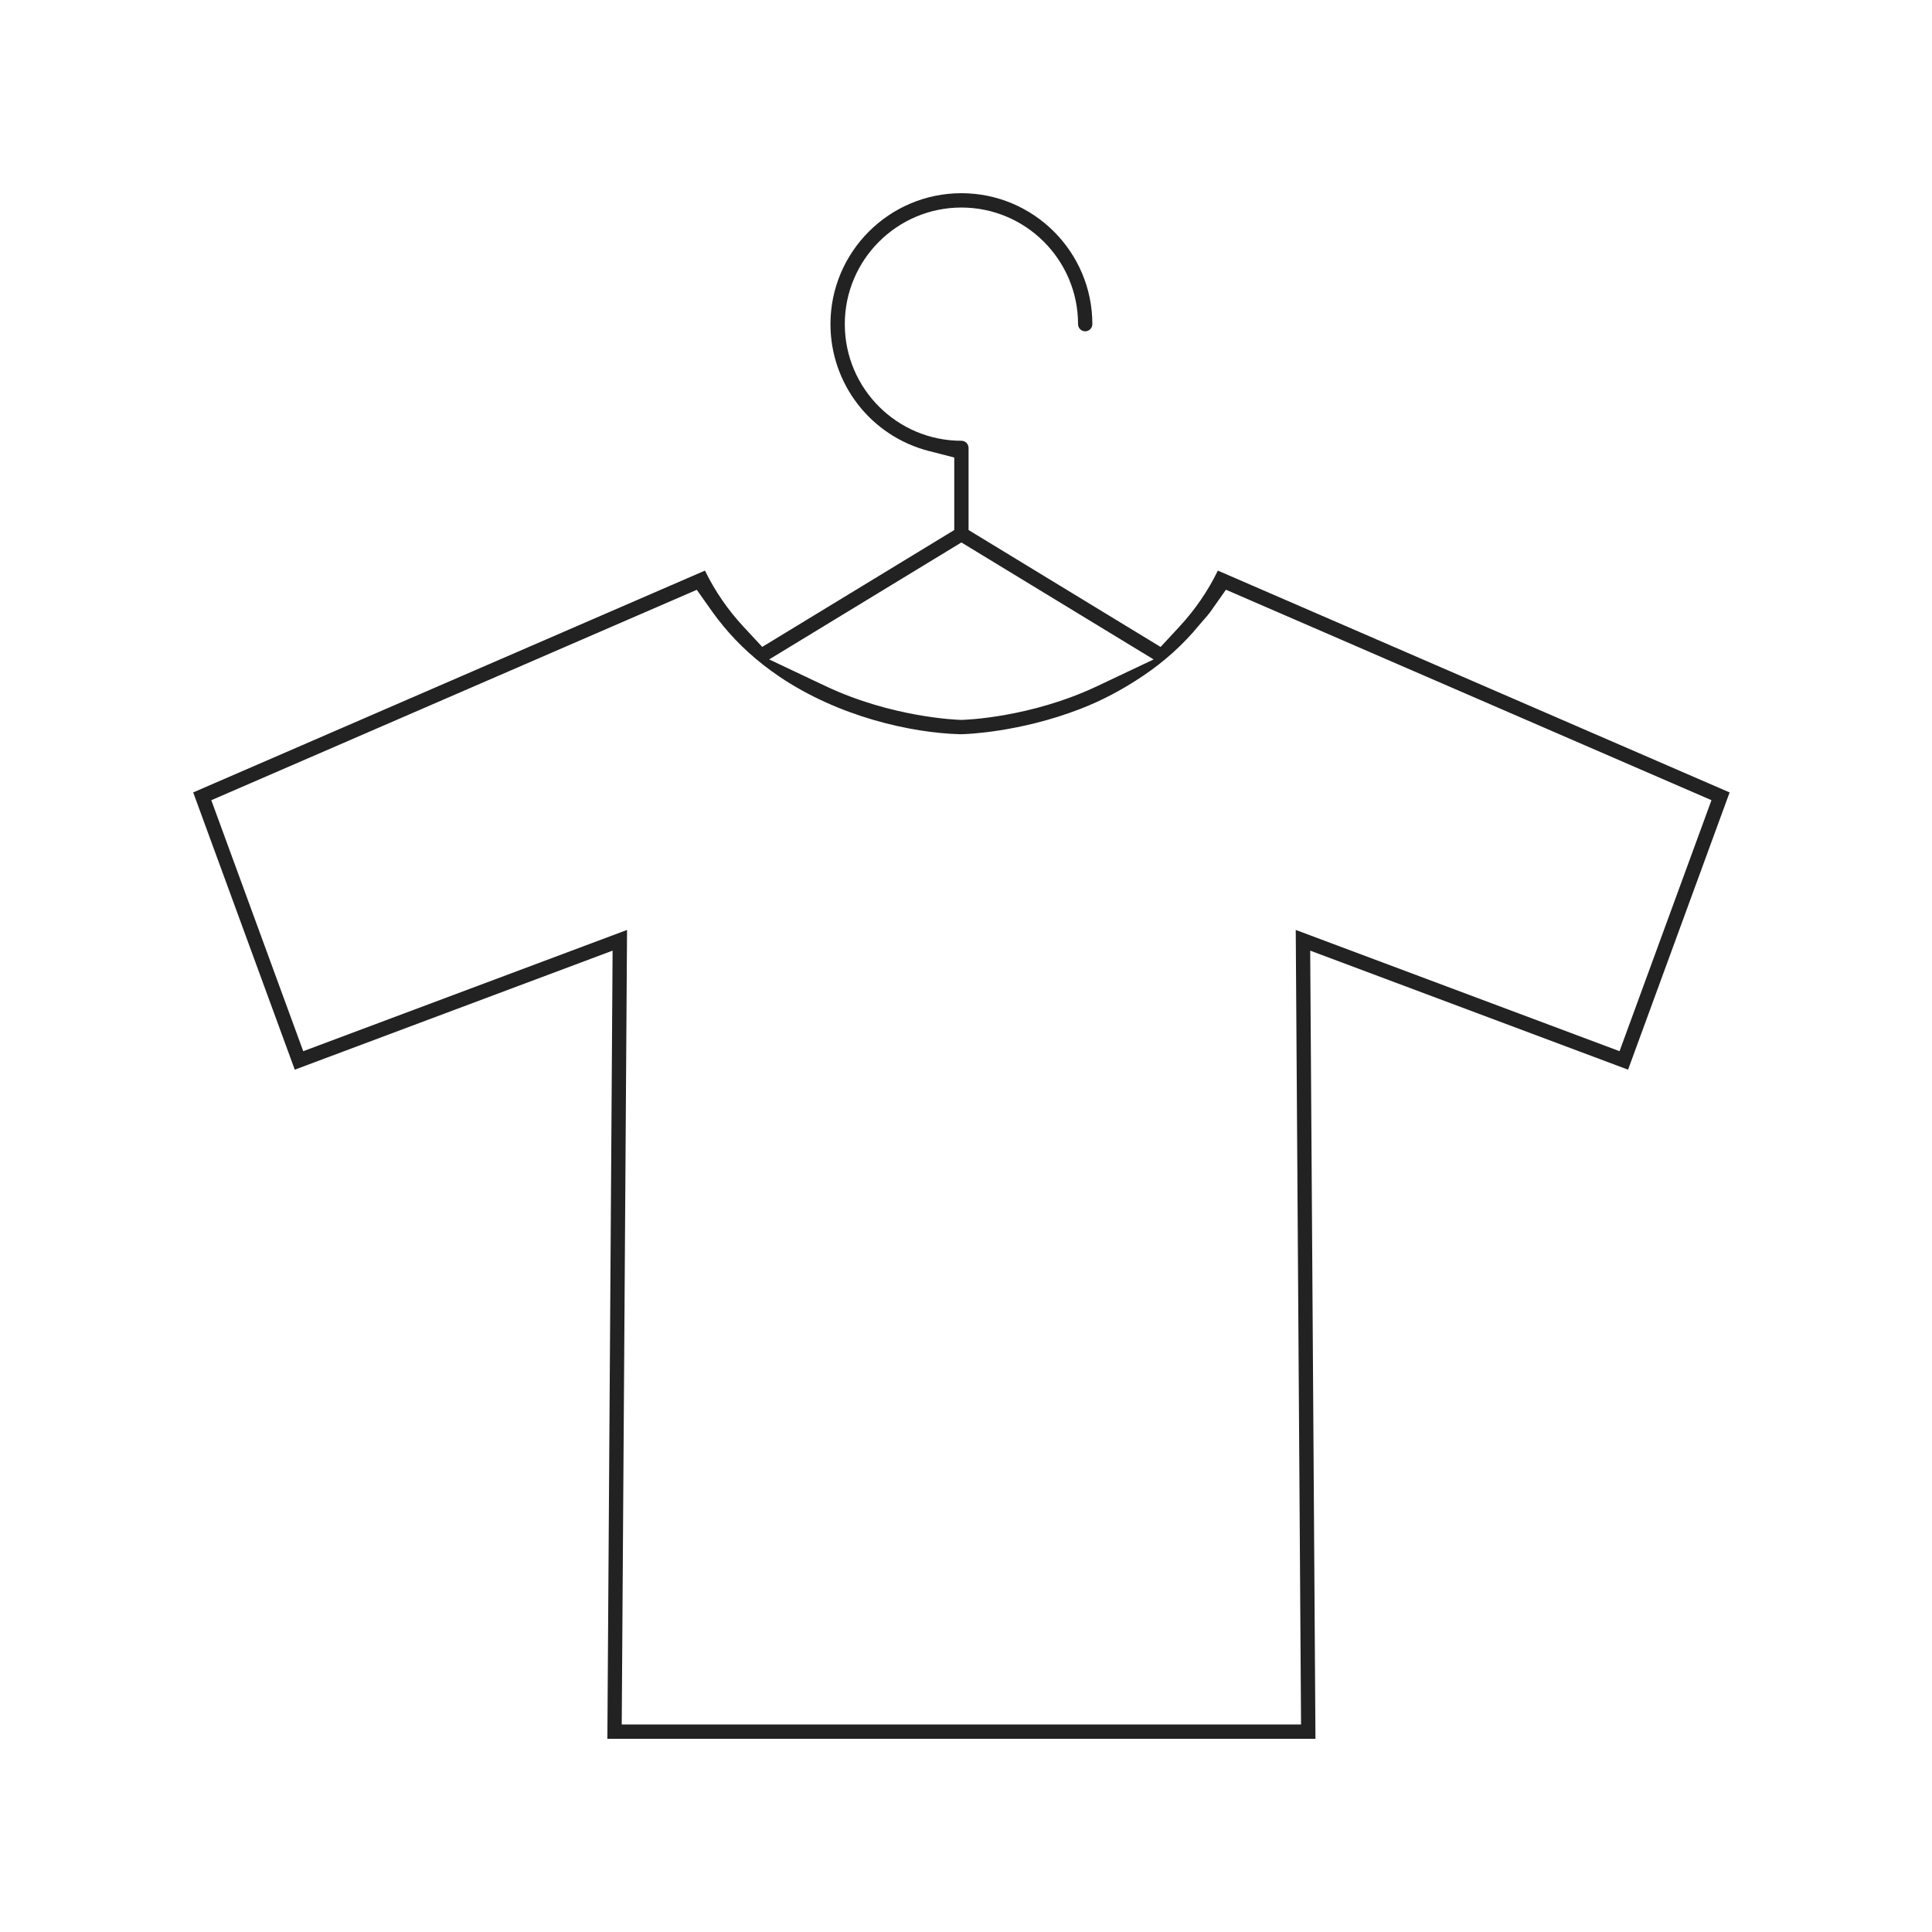
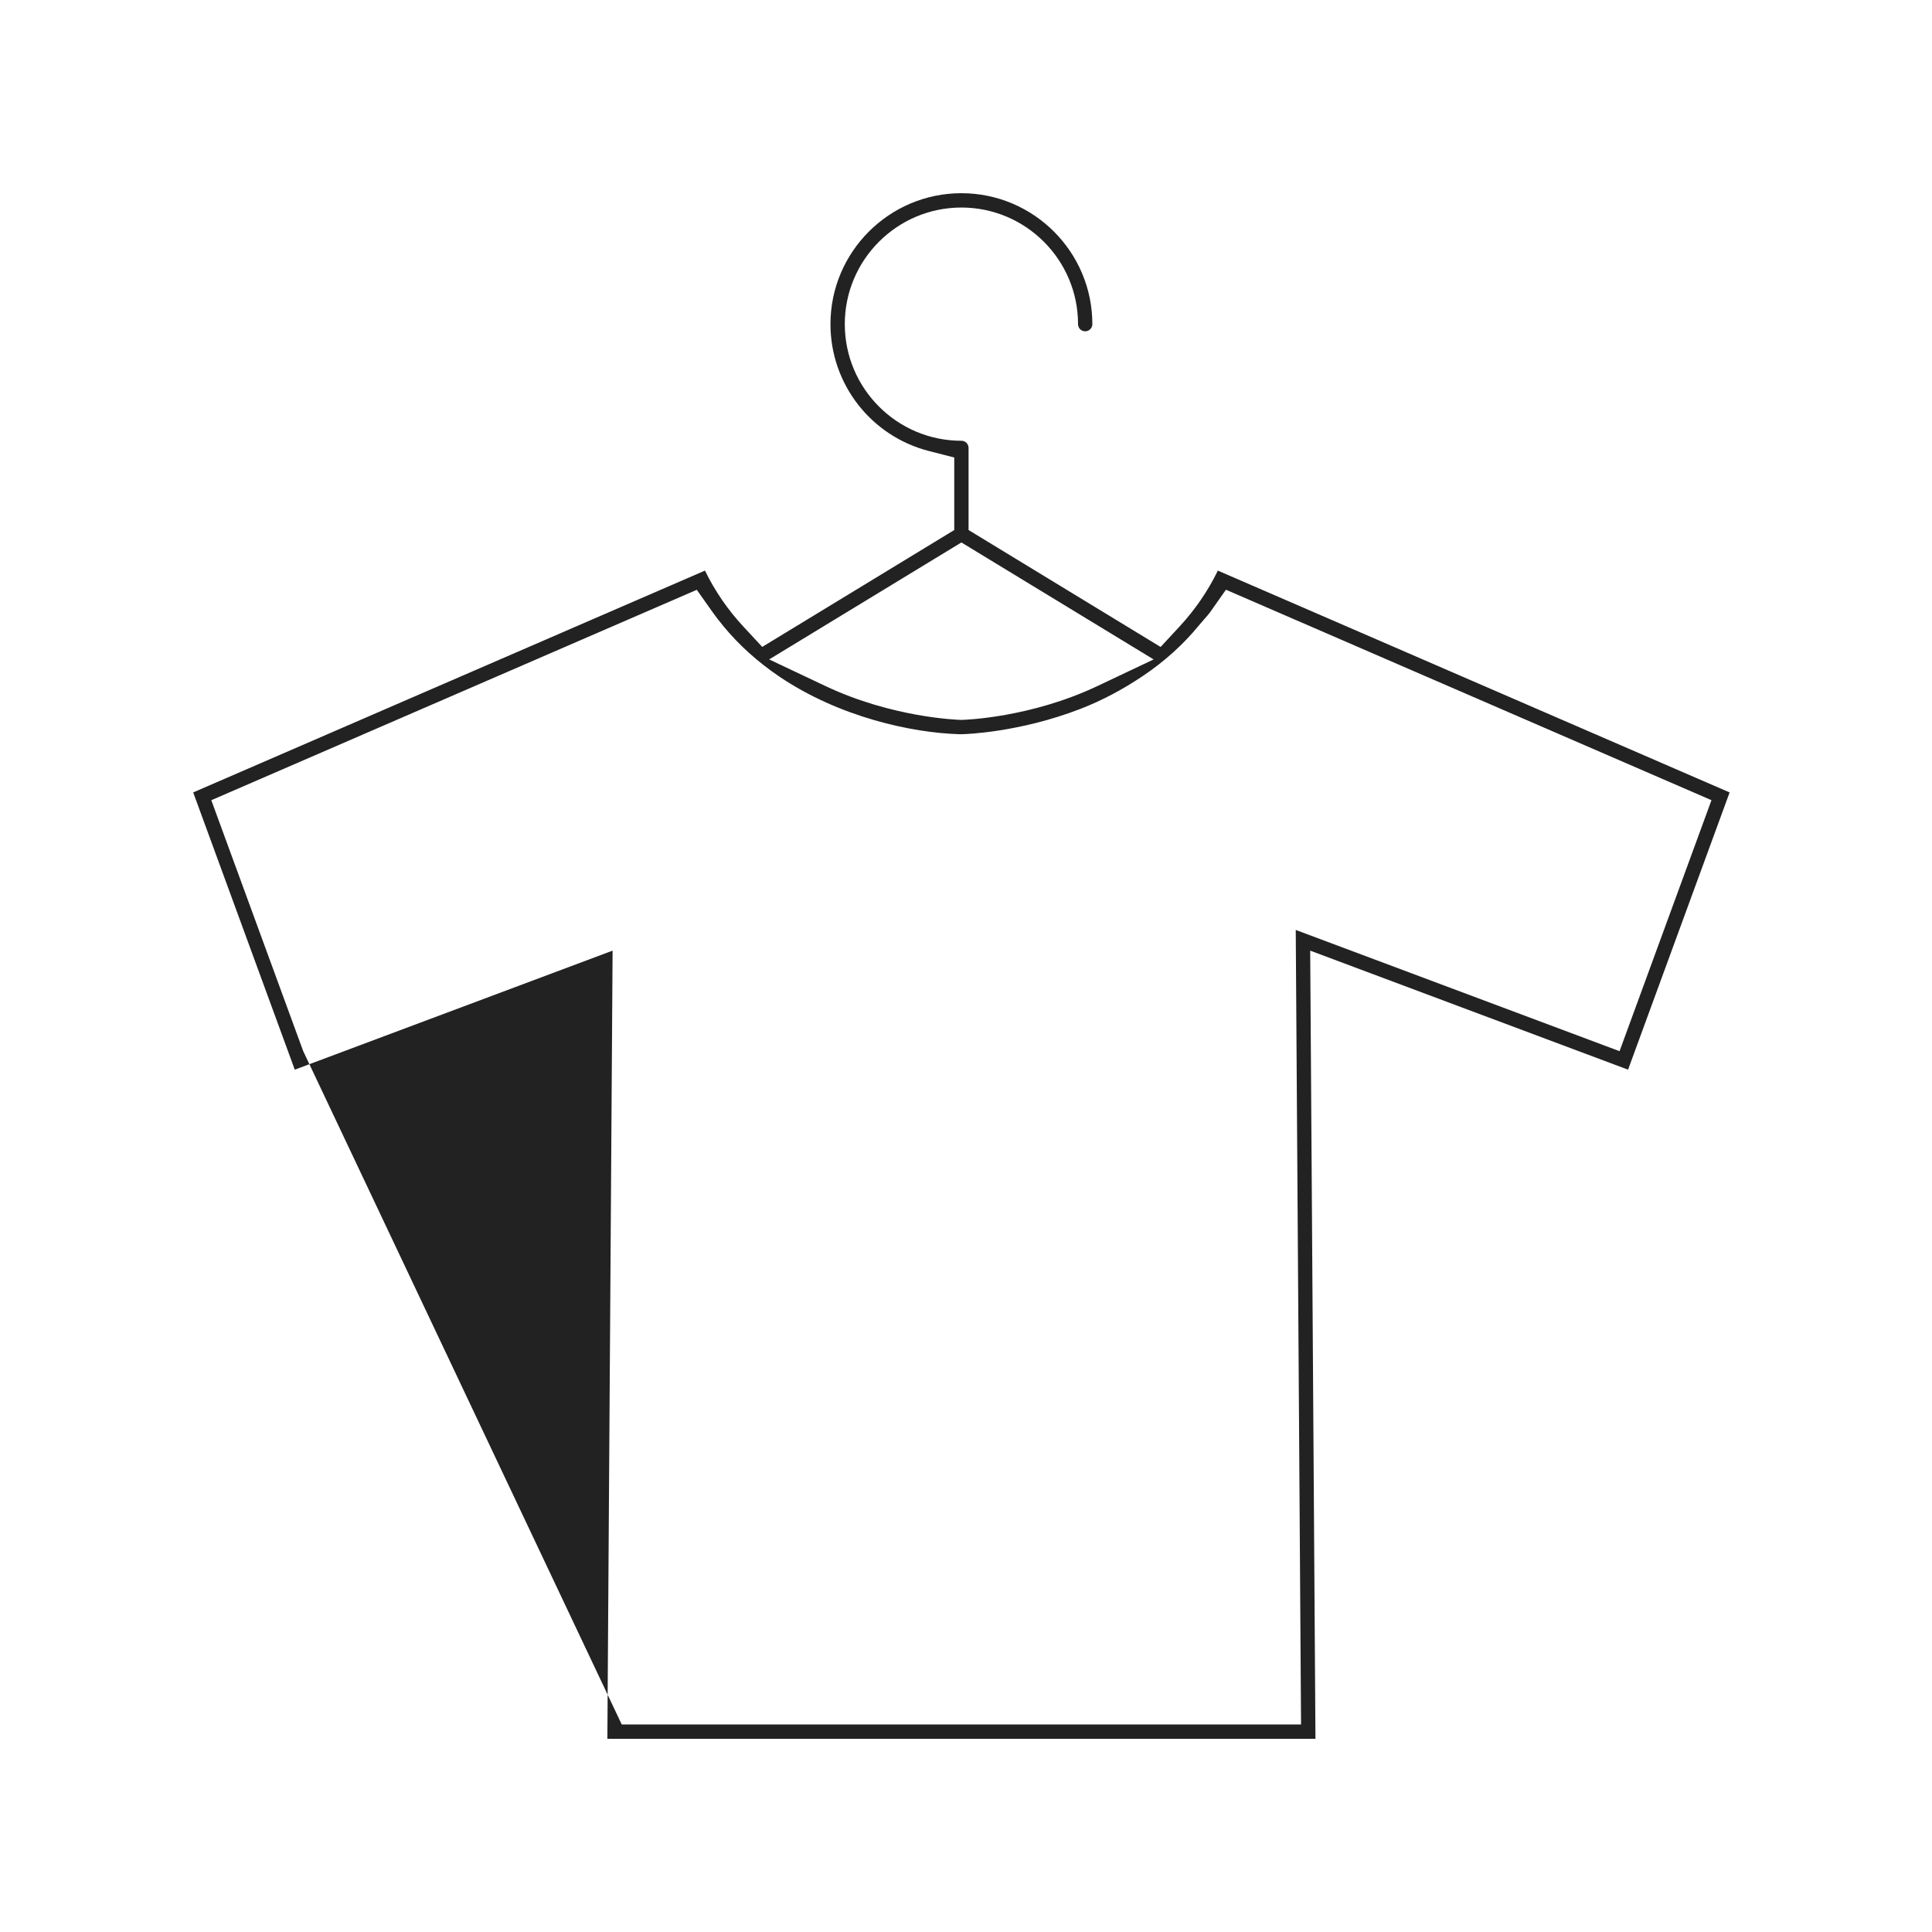
<svg xmlns="http://www.w3.org/2000/svg" width="200px" height="200px" viewBox="0 0 200 200" version="1.1">
  <title>T-Shirt</title>
  <desc>Created with Sketch.</desc>
  <g id="T-Shirt" stroke="none" stroke-width="1" fill="none" fill-rule="evenodd">
-     <path d="M79.623,68.263 L85.459,71.023 C92.369,74.292 99.143,74.513 99.428,74.521 L99.521,74.524 L99.615,74.521 C99.901,74.513 106.678,74.297 113.592,71.025 L119.424,68.264 L99.523,56.155 L79.623,68.263 Z M64.362,178.517 L134.684,178.517 L134.135,96.267 L167.655,108.818 L177.171,82.835 L126.909,61.048 L125.278,63.363 C125.134,63.567 124.91,63.821 124.673,64.09 C124.485,64.302 124.298,64.515 124.118,64.734 C122.495,66.714 120.55,68.471 118.328,69.964 C116.169,71.415 114.038,72.537 111.811,73.396 C105.491,75.836 99.905,75.996 99.67,76.001 L99.343,76.006 C94.36,75.863 86.847,74.218 80.651,70.022 C78.421,68.512 76.473,66.751 74.861,64.789 C74.399,64.222 74.058,63.781 73.763,63.363 L72.131,61.057 L21.874,82.838 L31.391,108.82 L64.912,96.267 L64.362,178.517 Z M62.874,180 L63.416,98.409 L30.515,110.732 L20,82.032 L72.977,59.068 C74.008,61.185 75.345,63.133 76.975,64.887 L78.907,66.967 L98.784,54.869 L98.784,47.361 L96.168,46.691 C90.163,45.153 85.969,39.752 85.969,33.555 C85.969,26.08 92.049,20 99.523,20 C106.999,20 113.08,26.08 113.08,33.555 C113.08,33.964 112.747,34.297 112.338,34.297 C111.93,34.297 111.599,33.964 111.599,33.555 C111.599,26.899 106.182,21.484 99.523,21.484 C92.867,21.484 87.453,26.899 87.453,33.555 C87.453,40.213 92.867,45.628 99.523,45.628 C99.932,45.628 100.265,45.961 100.265,46.37 L100.265,54.868 L120.145,66.973 L122.077,64.888 C123.709,63.129 125.045,61.181 126.072,59.069 L179.05,82.032 L168.537,110.732 L135.631,98.409 L136.176,180 L62.874,180 Z" id="Fill-1" fill="#222222" />
+     <path d="M79.623,68.263 L85.459,71.023 C92.369,74.292 99.143,74.513 99.428,74.521 L99.521,74.524 L99.615,74.521 C99.901,74.513 106.678,74.297 113.592,71.025 L119.424,68.264 L99.523,56.155 L79.623,68.263 Z M64.362,178.517 L134.684,178.517 L134.135,96.267 L167.655,108.818 L177.171,82.835 L126.909,61.048 L125.278,63.363 C125.134,63.567 124.91,63.821 124.673,64.09 C124.485,64.302 124.298,64.515 124.118,64.734 C122.495,66.714 120.55,68.471 118.328,69.964 C116.169,71.415 114.038,72.537 111.811,73.396 C105.491,75.836 99.905,75.996 99.67,76.001 L99.343,76.006 C94.36,75.863 86.847,74.218 80.651,70.022 C78.421,68.512 76.473,66.751 74.861,64.789 C74.399,64.222 74.058,63.781 73.763,63.363 L72.131,61.057 L21.874,82.838 L31.391,108.82 L64.362,178.517 Z M62.874,180 L63.416,98.409 L30.515,110.732 L20,82.032 L72.977,59.068 C74.008,61.185 75.345,63.133 76.975,64.887 L78.907,66.967 L98.784,54.869 L98.784,47.361 L96.168,46.691 C90.163,45.153 85.969,39.752 85.969,33.555 C85.969,26.08 92.049,20 99.523,20 C106.999,20 113.08,26.08 113.08,33.555 C113.08,33.964 112.747,34.297 112.338,34.297 C111.93,34.297 111.599,33.964 111.599,33.555 C111.599,26.899 106.182,21.484 99.523,21.484 C92.867,21.484 87.453,26.899 87.453,33.555 C87.453,40.213 92.867,45.628 99.523,45.628 C99.932,45.628 100.265,45.961 100.265,46.37 L100.265,54.868 L120.145,66.973 L122.077,64.888 C123.709,63.129 125.045,61.181 126.072,59.069 L179.05,82.032 L168.537,110.732 L135.631,98.409 L136.176,180 L62.874,180 Z" id="Fill-1" fill="#222222" />
  </g>
</svg>